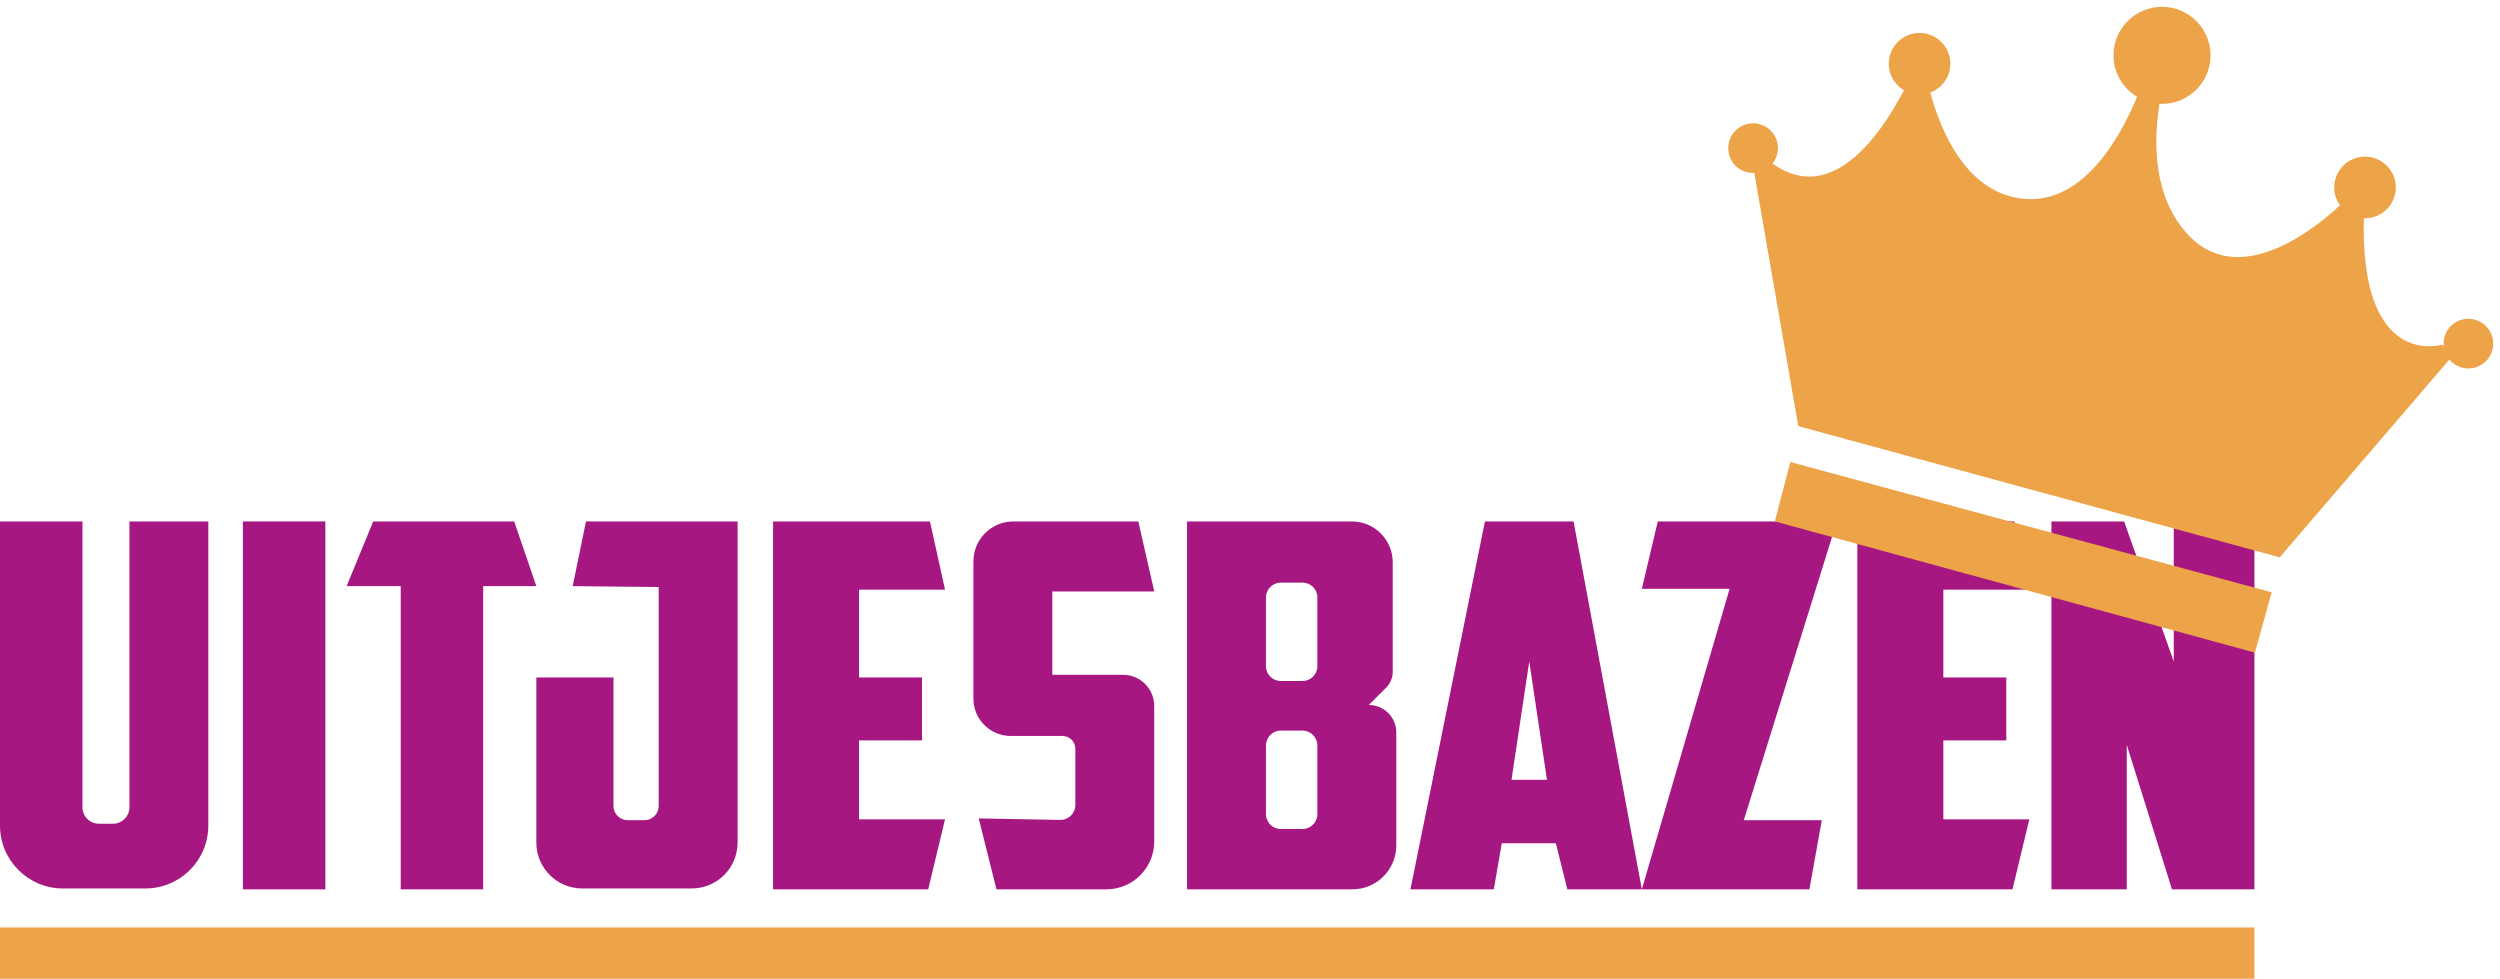
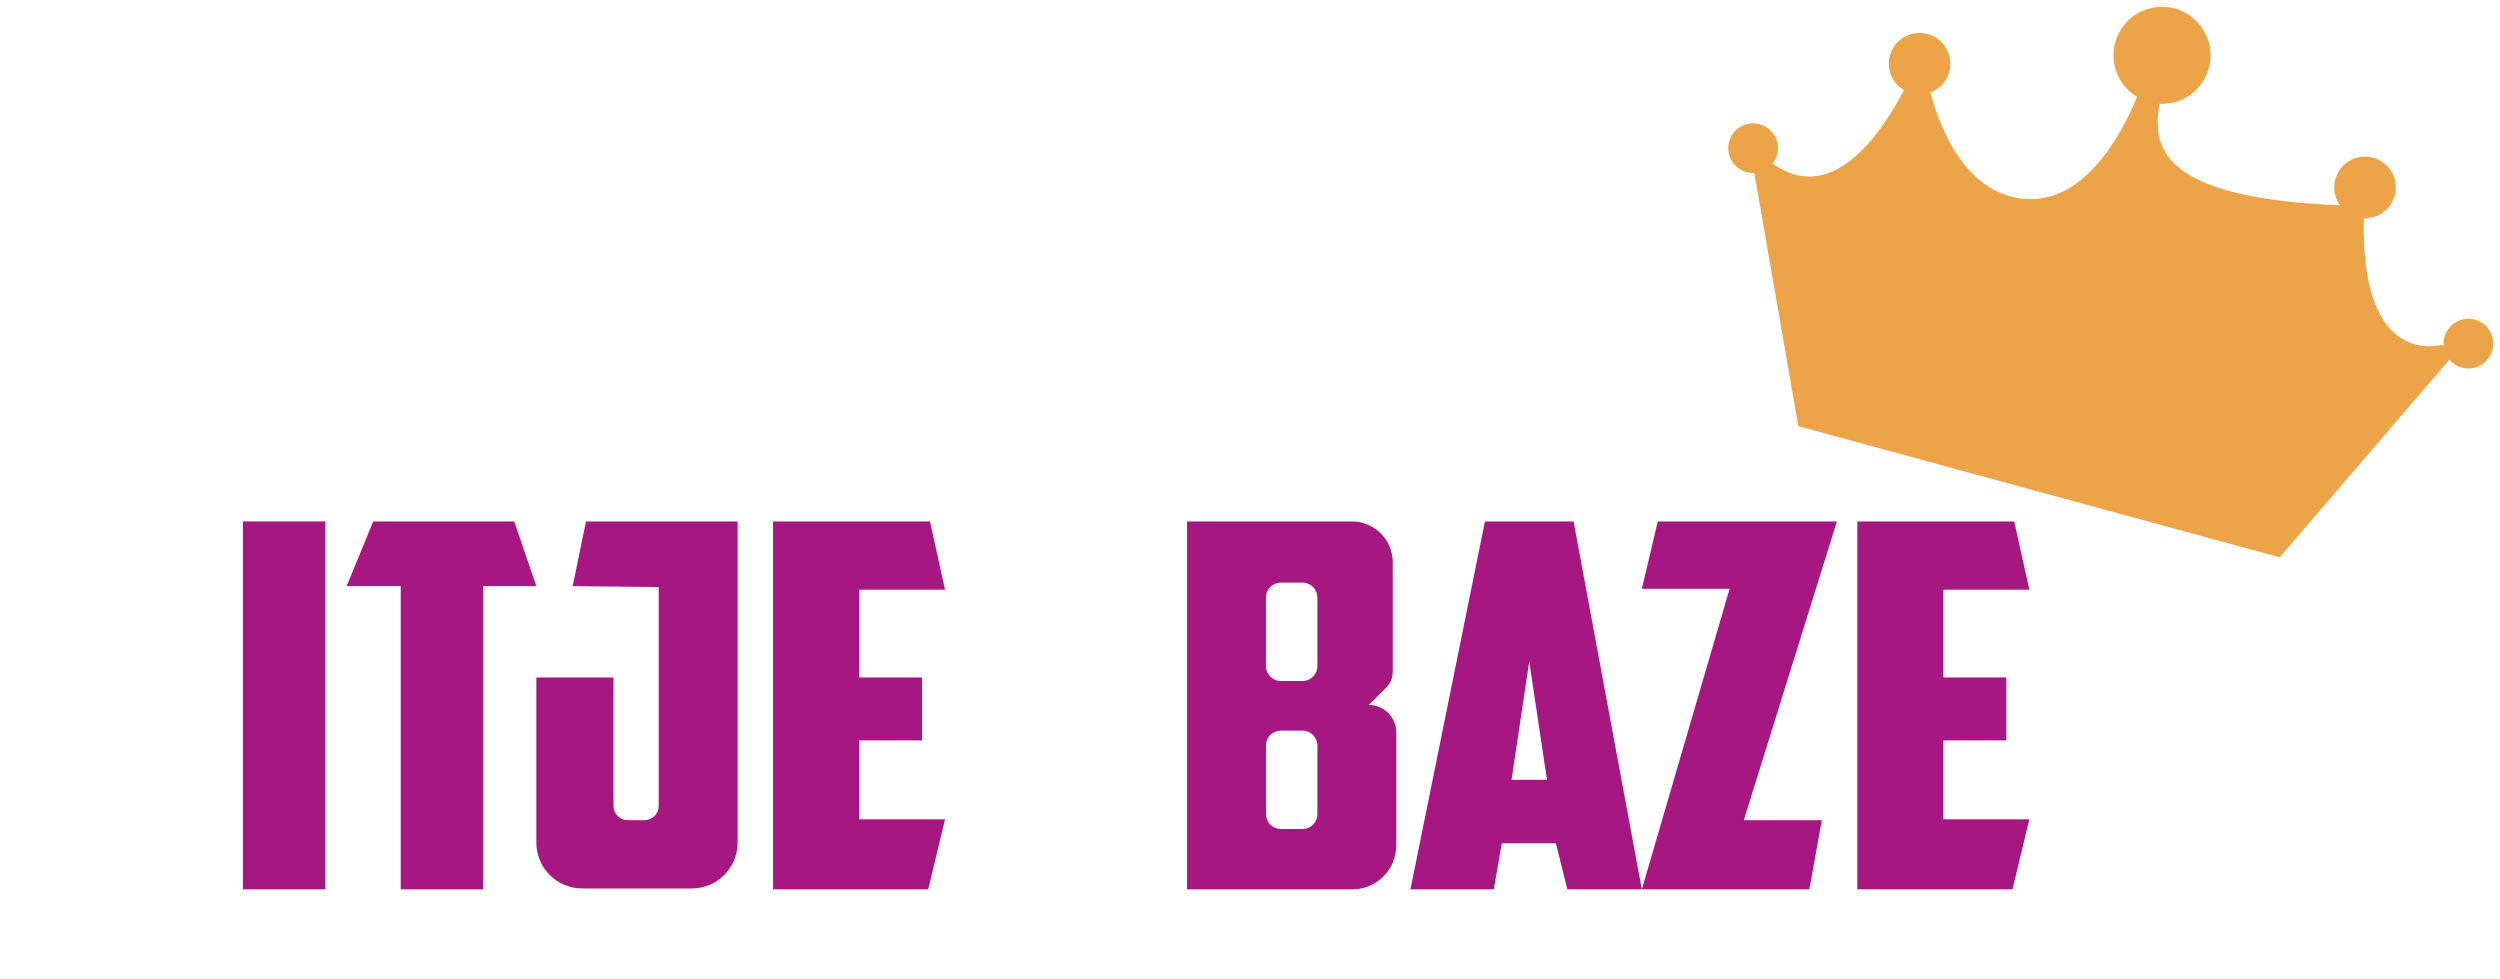
<svg xmlns="http://www.w3.org/2000/svg" width="143px" height="56px" viewBox="0 0 143 56" version="1.1">
  <title>logo</title>
  <g id="Symbols" stroke="none" stroke-width="1" fill="none" fill-rule="evenodd">
    <g id="navigation-light" transform="translate(-33, -16)">
      <g id="Group-3" transform="translate(33, 16)">
-         <path d="M2.59423688e-14,29.826 L4.716,29.826 L4.716,46.177 C4.716,46.696 5.138,47.118 5.657,47.118 L6.462,47.118 C6.982,47.118 7.404,46.696 7.404,46.177 L7.404,29.826 L11.916,29.826 L11.916,47.22 C11.916,49.208 10.305,50.82 8.317,50.82 L3.599,50.82 C1.611,50.82 2.59423688e-14,49.208 2.59423688e-14,47.22 L2.59423688e-14,29.826" id="Fill-1" fill="#A71781" />
        <polygon id="Fill-3" fill="#A71781" points="13.894 50.87 18.61 50.87 18.61 29.826 13.894 29.826" />
        <polyline id="Fill-4" fill="#A71781" points="30.679 33.528 29.411 29.826 21.348 29.826 19.827 33.528 22.921 33.528 22.921 50.87 27.637 50.87 27.637 33.528 30.679 33.528" />
        <path d="M32.758,33.528 L33.519,29.826 L42.19,29.826 L42.19,48.196 C42.19,49.645 41.015,50.82 39.566,50.82 L33.303,50.82 C31.854,50.82 30.679,49.645 30.679,48.196 L30.679,38.751 L35.091,38.751 L35.091,46.101 C35.091,46.55 35.455,46.915 35.905,46.915 L36.862,46.915 C37.312,46.915 37.677,46.55 37.677,46.101 L37.677,33.578 L32.758,33.528" id="Fill-5" fill="#A71781" />
        <polyline id="Fill-6" fill="#A71781" points="44.219 29.826 44.219 50.87 53.093 50.87 54.056 46.864 49.137 46.864 49.137 42.351 52.738 42.351 52.738 38.751 49.137 38.751 49.137 33.73 54.056 33.73 53.194 29.826 44.219 29.826" />
        <polyline id="Fill-7" fill="#A71781" points="106.24 29.826 106.24 50.87 115.114 50.87 116.078 46.864 111.159 46.864 111.159 42.351 114.76 42.351 114.76 38.751 111.159 38.751 111.159 33.73 116.078 33.73 115.216 29.826 106.24 29.826" />
-         <path d="M55.983,46.813 L56.997,50.87 L63.284,50.87 C64.797,50.87 66.023,49.644 66.023,48.131 L66.023,40.386 C66.023,39.399 65.223,38.598 64.236,38.598 L60.192,38.598 L60.192,33.832 L66.023,33.832 L65.111,29.826 L57.966,29.826 C56.703,29.826 55.679,30.85 55.679,32.114 L55.679,39.962 C55.679,41.141 56.635,42.097 57.815,42.097 L60.772,42.097 C61.18,42.097 61.51,42.428 61.51,42.835 L61.51,46.043 C61.51,46.522 61.117,46.908 60.638,46.899 L55.983,46.813" id="Fill-8" fill="#A71781" />
        <path d="M75.354,38.104 C75.354,38.573 74.973,38.954 74.504,38.954 L73.263,38.954 C72.793,38.954 72.413,38.573 72.413,38.104 L72.413,34.175 C72.413,33.705 72.793,33.325 73.263,33.325 L74.504,33.325 C74.973,33.325 75.354,33.705 75.354,34.175 L75.354,38.104 Z M75.354,46.569 C75.354,47.038 74.973,47.419 74.504,47.419 L73.263,47.419 C72.793,47.419 72.413,47.038 72.413,46.569 L72.413,42.64 C72.413,42.171 72.793,41.791 73.263,41.791 L74.504,41.791 C74.973,41.791 75.354,42.171 75.354,42.64 L75.354,46.569 Z M78.295,40.323 L79.294,39.324 C79.531,39.087 79.664,38.765 79.664,38.43 L79.664,32.167 C79.664,30.874 78.616,29.826 77.323,29.826 L67.899,29.826 L67.899,50.87 L77.353,50.87 C78.742,50.87 79.867,49.745 79.867,48.357 L79.867,41.895 C79.867,41.027 79.163,40.323 78.295,40.323 L78.295,40.323 Z" id="Fill-9" fill="#A71781" />
        <path d="M86.459,44.605 L87.473,37.838 L88.487,44.605 L86.459,44.605 Z M90.008,29.826 L84.938,29.826 L80.678,50.87 L85.445,50.87 L85.901,48.234 L88.995,48.234 L89.654,50.87 L93.913,50.87 L90.008,29.826 L90.008,29.826 Z" id="Fill-10" fill="#A71781" />
        <polyline id="Fill-11" fill="#A71781" points="94.826 29.826 93.913 33.68 98.933 33.68 93.913 50.87 103.497 50.87 104.207 46.915 99.745 46.915 105.069 29.826 94.826 29.826" />
-         <polyline id="Fill-12" fill="#A71781" points="117.341 50.87 121.651 50.87 121.651 42.605 124.237 50.87 128.953 50.87 128.953 29.826 124.339 29.826 124.339 37.838 121.499 29.826 117.341 29.826 117.341 50.87" />
-         <polygon id="Fill-14" fill="#EDA348" points="0 55.982 128.953 55.982 128.953 53.051 0 53.051" />
-         <polyline id="Fill-15" fill="#EDA348" points="102.407 26.428 101.52 29.826 128.979 37.331 129.942 33.882 102.407 26.428" />
-         <path d="M142.359,18.848 C141.912,18.202 141.027,18.041 140.381,18.488 C139.928,18.801 139.72,19.328 139.785,19.838 L139.704,19.71 C139.704,19.71 134.99,21.193 135.211,12.477 C135.234,12.478 135.256,12.484 135.28,12.484 C136.252,12.484 137.041,11.695 137.041,10.721 C137.041,9.748 136.252,8.959 135.28,8.959 C134.306,8.959 133.517,9.748 133.517,10.721 C133.517,11.103 133.641,11.453 133.847,11.742 C132.741,12.787 128.23,16.656 125.201,13.472 C123.156,11.323 123.168,8.163 123.523,5.928 C123.572,5.93 123.618,5.942 123.667,5.942 C125.2,5.942 126.443,4.7 126.443,3.166 C126.443,1.633 125.2,0.39 123.667,0.39 C122.134,0.39 120.891,1.633 120.891,3.166 C120.891,4.176 121.436,5.051 122.242,5.537 C121.277,7.869 119.026,11.994 115.363,11.317 C112.429,10.775 111.04,7.586 110.413,5.293 C111.082,5.043 111.56,4.404 111.56,3.647 C111.56,2.674 110.771,1.885 109.798,1.885 C108.825,1.885 108.036,2.674 108.036,3.647 C108.036,4.294 108.388,4.853 108.908,5.16 C107.488,7.866 104.72,11.741 101.386,9.356 C101.765,8.879 101.812,8.194 101.447,7.667 C101.001,7.021 100.115,6.859 99.468,7.306 C98.823,7.753 98.661,8.638 99.108,9.285 C99.398,9.704 99.872,9.914 100.347,9.892 L102.863,24.375 L130.398,31.88 L140.105,20.565 C140.571,21.122 141.389,21.248 141.998,20.826 C142.644,20.38 142.806,19.494 142.359,18.848" id="Fill-16" fill="#EDA348" />
+         <path d="M142.359,18.848 C141.912,18.202 141.027,18.041 140.381,18.488 C139.928,18.801 139.72,19.328 139.785,19.838 L139.704,19.71 C139.704,19.71 134.99,21.193 135.211,12.477 C135.234,12.478 135.256,12.484 135.28,12.484 C136.252,12.484 137.041,11.695 137.041,10.721 C137.041,9.748 136.252,8.959 135.28,8.959 C134.306,8.959 133.517,9.748 133.517,10.721 C133.517,11.103 133.641,11.453 133.847,11.742 C123.156,11.323 123.168,8.163 123.523,5.928 C123.572,5.93 123.618,5.942 123.667,5.942 C125.2,5.942 126.443,4.7 126.443,3.166 C126.443,1.633 125.2,0.39 123.667,0.39 C122.134,0.39 120.891,1.633 120.891,3.166 C120.891,4.176 121.436,5.051 122.242,5.537 C121.277,7.869 119.026,11.994 115.363,11.317 C112.429,10.775 111.04,7.586 110.413,5.293 C111.082,5.043 111.56,4.404 111.56,3.647 C111.56,2.674 110.771,1.885 109.798,1.885 C108.825,1.885 108.036,2.674 108.036,3.647 C108.036,4.294 108.388,4.853 108.908,5.16 C107.488,7.866 104.72,11.741 101.386,9.356 C101.765,8.879 101.812,8.194 101.447,7.667 C101.001,7.021 100.115,6.859 99.468,7.306 C98.823,7.753 98.661,8.638 99.108,9.285 C99.398,9.704 99.872,9.914 100.347,9.892 L102.863,24.375 L130.398,31.88 L140.105,20.565 C140.571,21.122 141.389,21.248 141.998,20.826 C142.644,20.38 142.806,19.494 142.359,18.848" id="Fill-16" fill="#EDA348" />
      </g>
    </g>
  </g>
</svg>